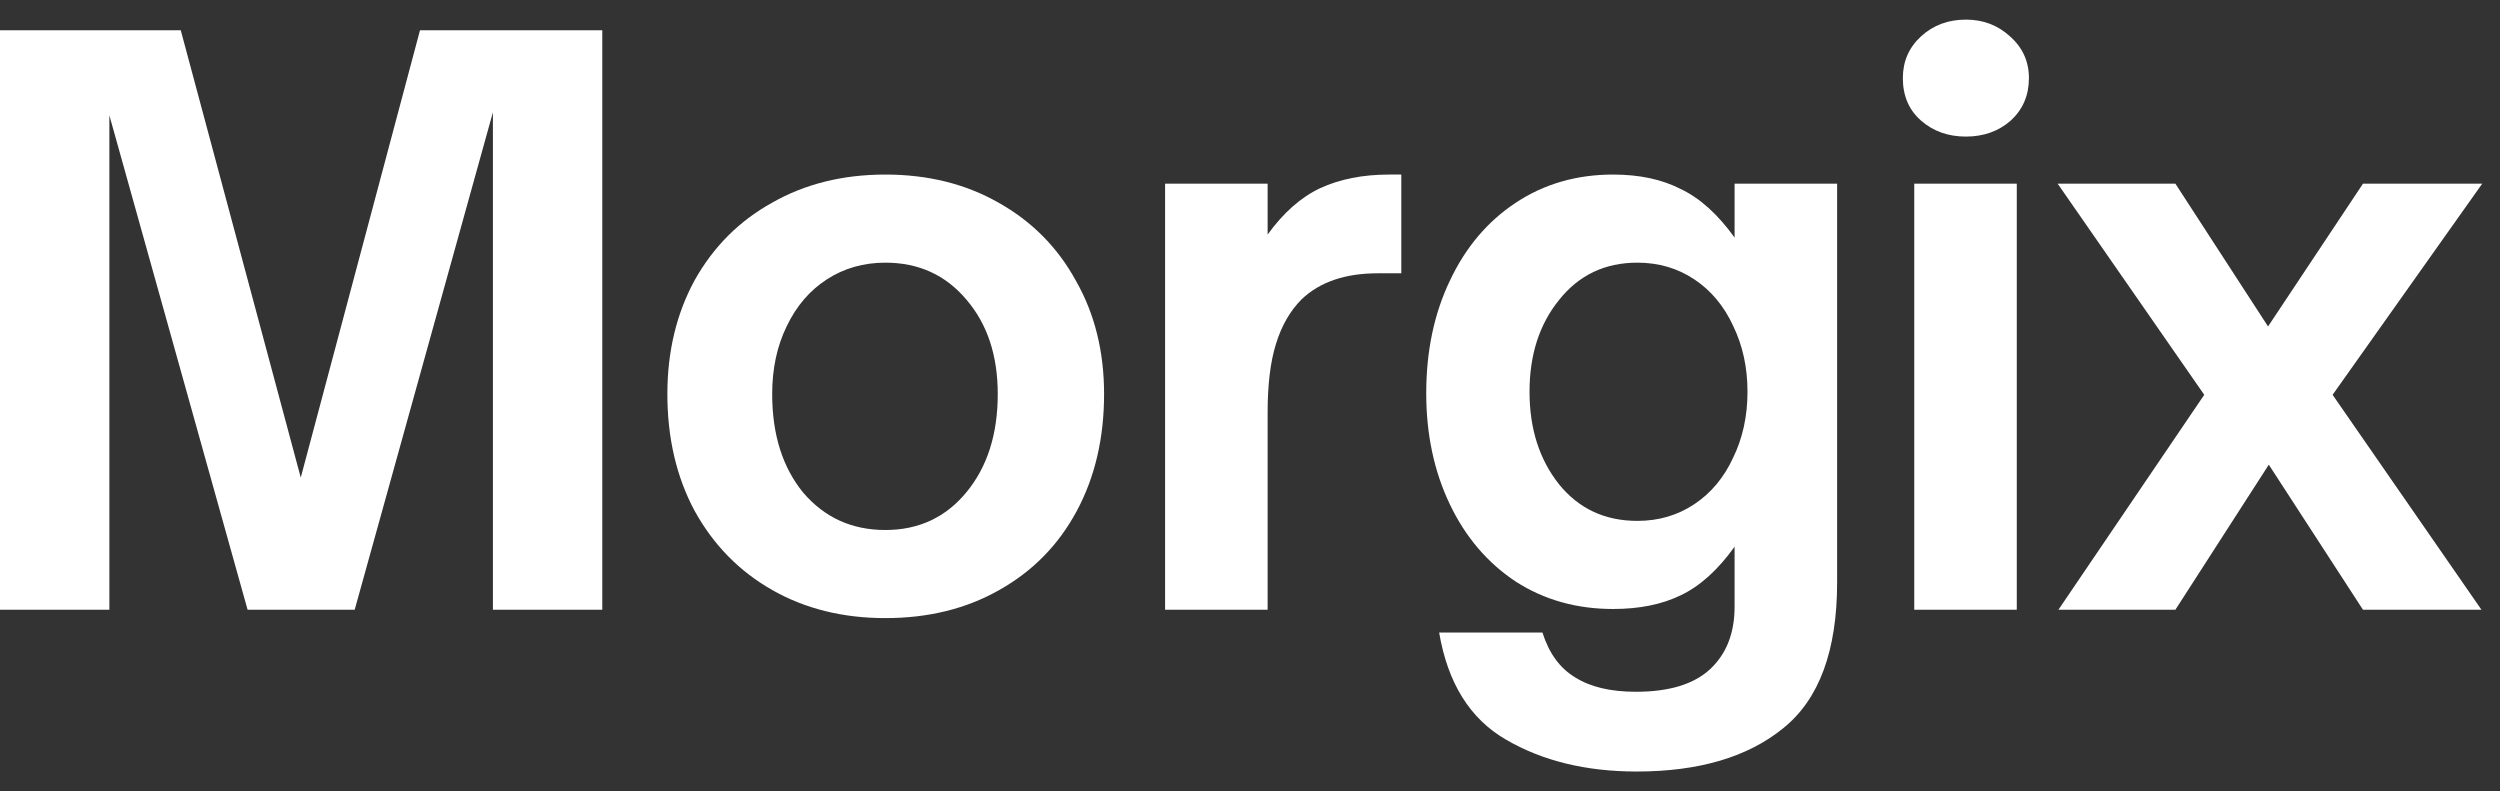
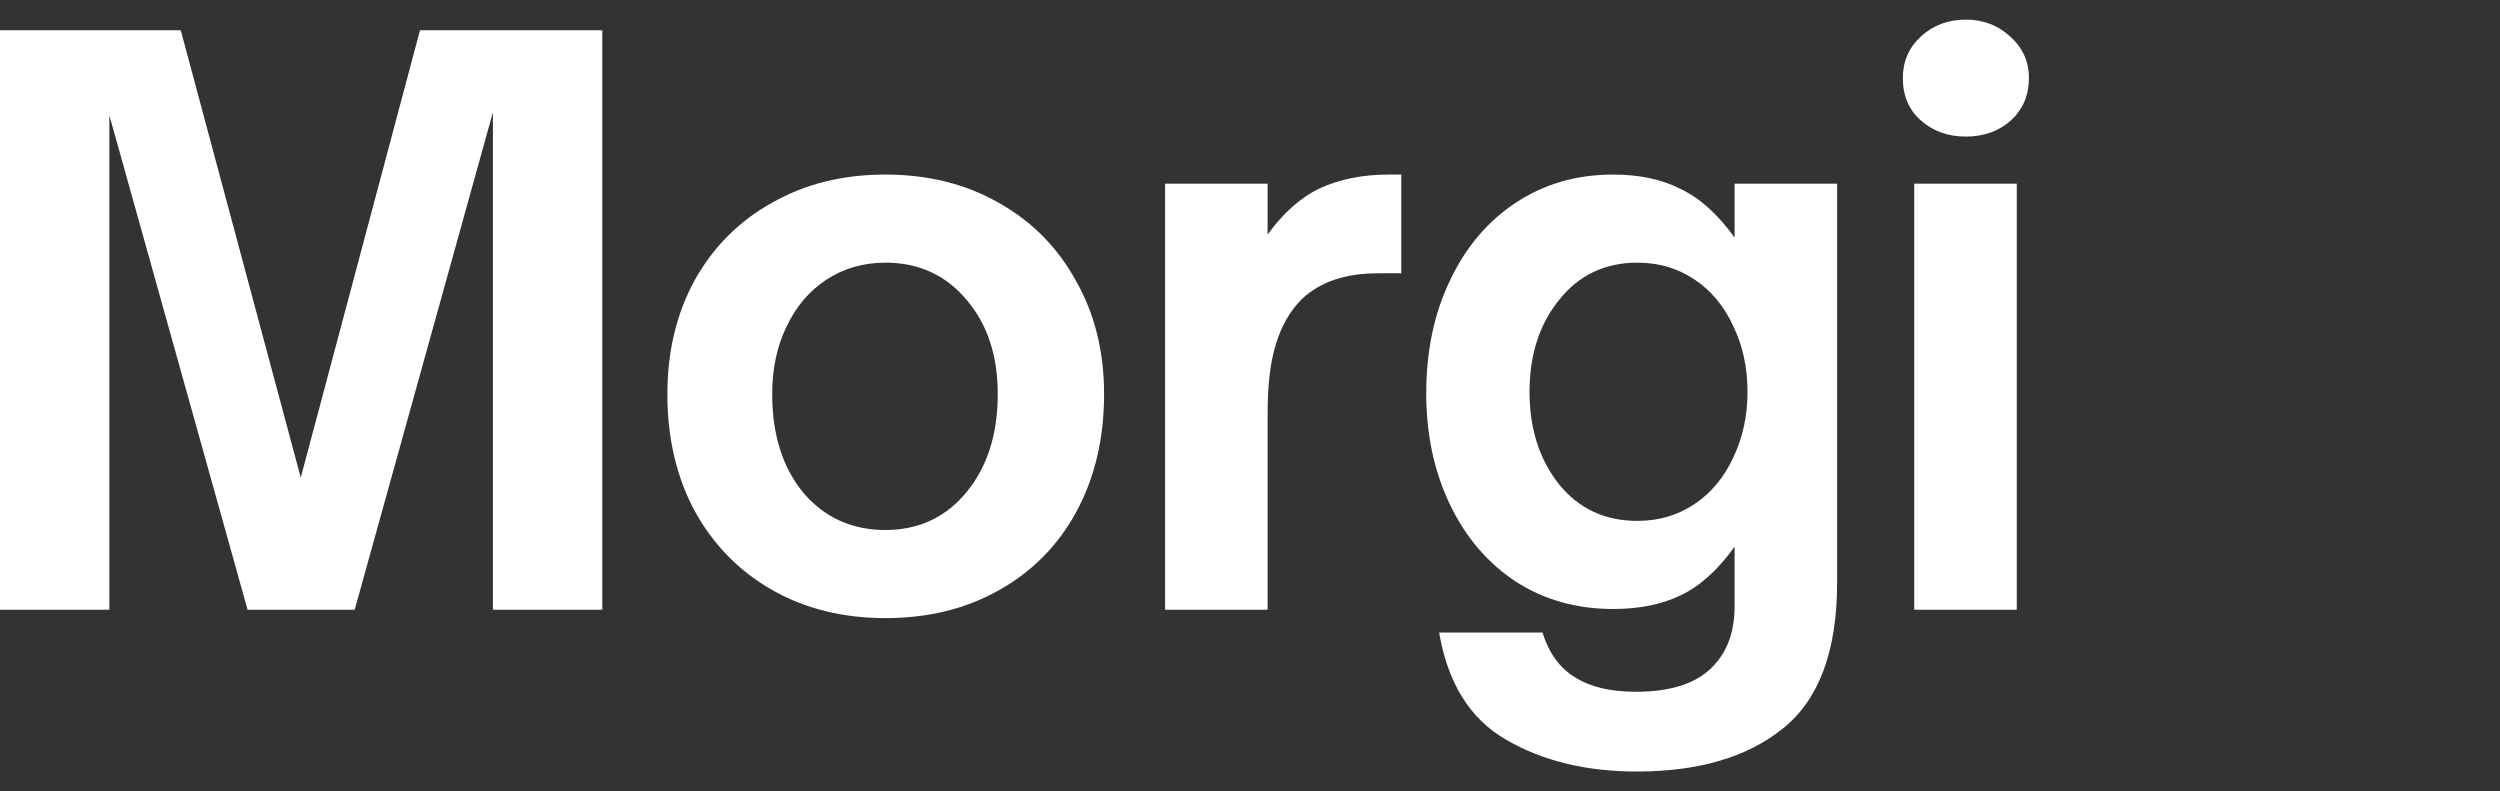
<svg xmlns="http://www.w3.org/2000/svg" width="79" height="25" viewBox="0 0 79 25" fill="none">
  <rect x="0" y="0" width="79" height="25" fill="#333333" stroke="none" />
  <path d="M3.456 19.268H0V0.956H5.712L9.504 15.092L13.272 0.956H19.032V19.268H15.576V3.548L11.208 19.268H7.824L3.456 3.644V19.268Z" fill="white" />
  <path d="M27.977 19.532C26.633 19.532 25.441 19.236 24.401 18.644C23.361 18.052 22.545 17.22 21.953 16.148C21.377 15.076 21.089 13.844 21.089 12.452C21.089 11.108 21.377 9.908 21.953 8.852C22.545 7.796 23.361 6.98 24.401 6.404C25.441 5.812 26.633 5.516 27.977 5.516C29.321 5.516 30.513 5.812 31.553 6.404C32.609 6.996 33.425 7.82 34.001 8.876C34.593 9.916 34.889 11.108 34.889 12.452C34.889 13.844 34.601 15.076 34.025 16.148C33.449 17.22 32.633 18.052 31.577 18.644C30.537 19.236 29.337 19.532 27.977 19.532ZM27.977 16.748C29.033 16.748 29.889 16.348 30.545 15.548C31.201 14.748 31.529 13.716 31.529 12.452C31.529 11.236 31.201 10.244 30.545 9.476C29.889 8.692 29.033 8.3 27.977 8.3C27.289 8.3 26.673 8.476 26.129 8.828C25.585 9.18 25.161 9.676 24.857 10.316C24.553 10.94 24.401 11.652 24.401 12.452C24.401 13.732 24.729 14.772 25.385 15.572C26.057 16.356 26.921 16.748 27.977 16.748Z" fill="white" />
  <path d="M36.817 19.268V5.804H40.057V7.412C40.553 6.724 41.105 6.236 41.713 5.948C42.337 5.66 43.065 5.516 43.897 5.516H44.281V8.636H43.537C42.513 8.636 41.713 8.908 41.137 9.452C40.769 9.82 40.497 10.292 40.321 10.868C40.145 11.428 40.057 12.148 40.057 13.028V19.268H36.817Z" fill="white" />
  <path d="M51.717 24.38C50.117 24.38 48.741 24.044 47.589 23.372C46.453 22.716 45.749 21.588 45.477 19.988H48.741C48.949 20.644 49.293 21.116 49.773 21.404C50.253 21.708 50.893 21.86 51.693 21.86C52.749 21.86 53.533 21.62 54.045 21.14C54.557 20.66 54.813 20.004 54.813 19.172V17.276C54.285 18.012 53.717 18.524 53.109 18.812C52.517 19.1 51.805 19.244 50.973 19.244C49.821 19.244 48.797 18.956 47.901 18.38C47.005 17.788 46.309 16.972 45.813 15.932C45.317 14.892 45.069 13.724 45.069 12.428C45.069 11.1 45.317 9.916 45.813 8.876C46.309 7.82 47.005 6.996 47.901 6.404C48.797 5.812 49.821 5.516 50.973 5.516C51.805 5.516 52.517 5.668 53.109 5.972C53.717 6.26 54.285 6.772 54.813 7.508V5.804H58.053V18.404C58.053 20.564 57.485 22.1 56.349 23.012C55.229 23.924 53.685 24.38 51.717 24.38ZM51.741 16.46C52.413 16.46 53.013 16.284 53.541 15.932C54.069 15.58 54.477 15.092 54.765 14.468C55.069 13.844 55.221 13.148 55.221 12.38C55.221 11.612 55.069 10.916 54.765 10.292C54.477 9.668 54.069 9.18 53.541 8.828C53.013 8.476 52.413 8.3 51.741 8.3C50.717 8.3 49.893 8.692 49.269 9.476C48.645 10.244 48.333 11.212 48.333 12.38C48.333 13.548 48.645 14.524 49.269 15.308C49.893 16.076 50.717 16.46 51.741 16.46Z" fill="white" />
  <path d="M63.73 19.268H60.49V5.804H63.73V19.268ZM62.122 4.316C61.562 4.316 61.09 4.148 60.706 3.812C60.322 3.476 60.13 3.028 60.13 2.468C60.13 1.94 60.322 1.5 60.706 1.148C61.09 0.796 61.562 0.62 62.122 0.62C62.666 0.62 63.13 0.796 63.514 1.148C63.914 1.5 64.114 1.94 64.114 2.468C64.114 3.012 63.922 3.46 63.538 3.812C63.154 4.148 62.682 4.316 62.122 4.316Z" fill="white" />
-   <path d="M68.742 19.268H65.046L69.654 12.476L65.022 5.804H68.742L71.67 10.316L74.67 5.804H78.438L73.71 12.476L78.414 19.268H74.67L71.694 14.684L68.742 19.268Z" fill="white" />
</svg>